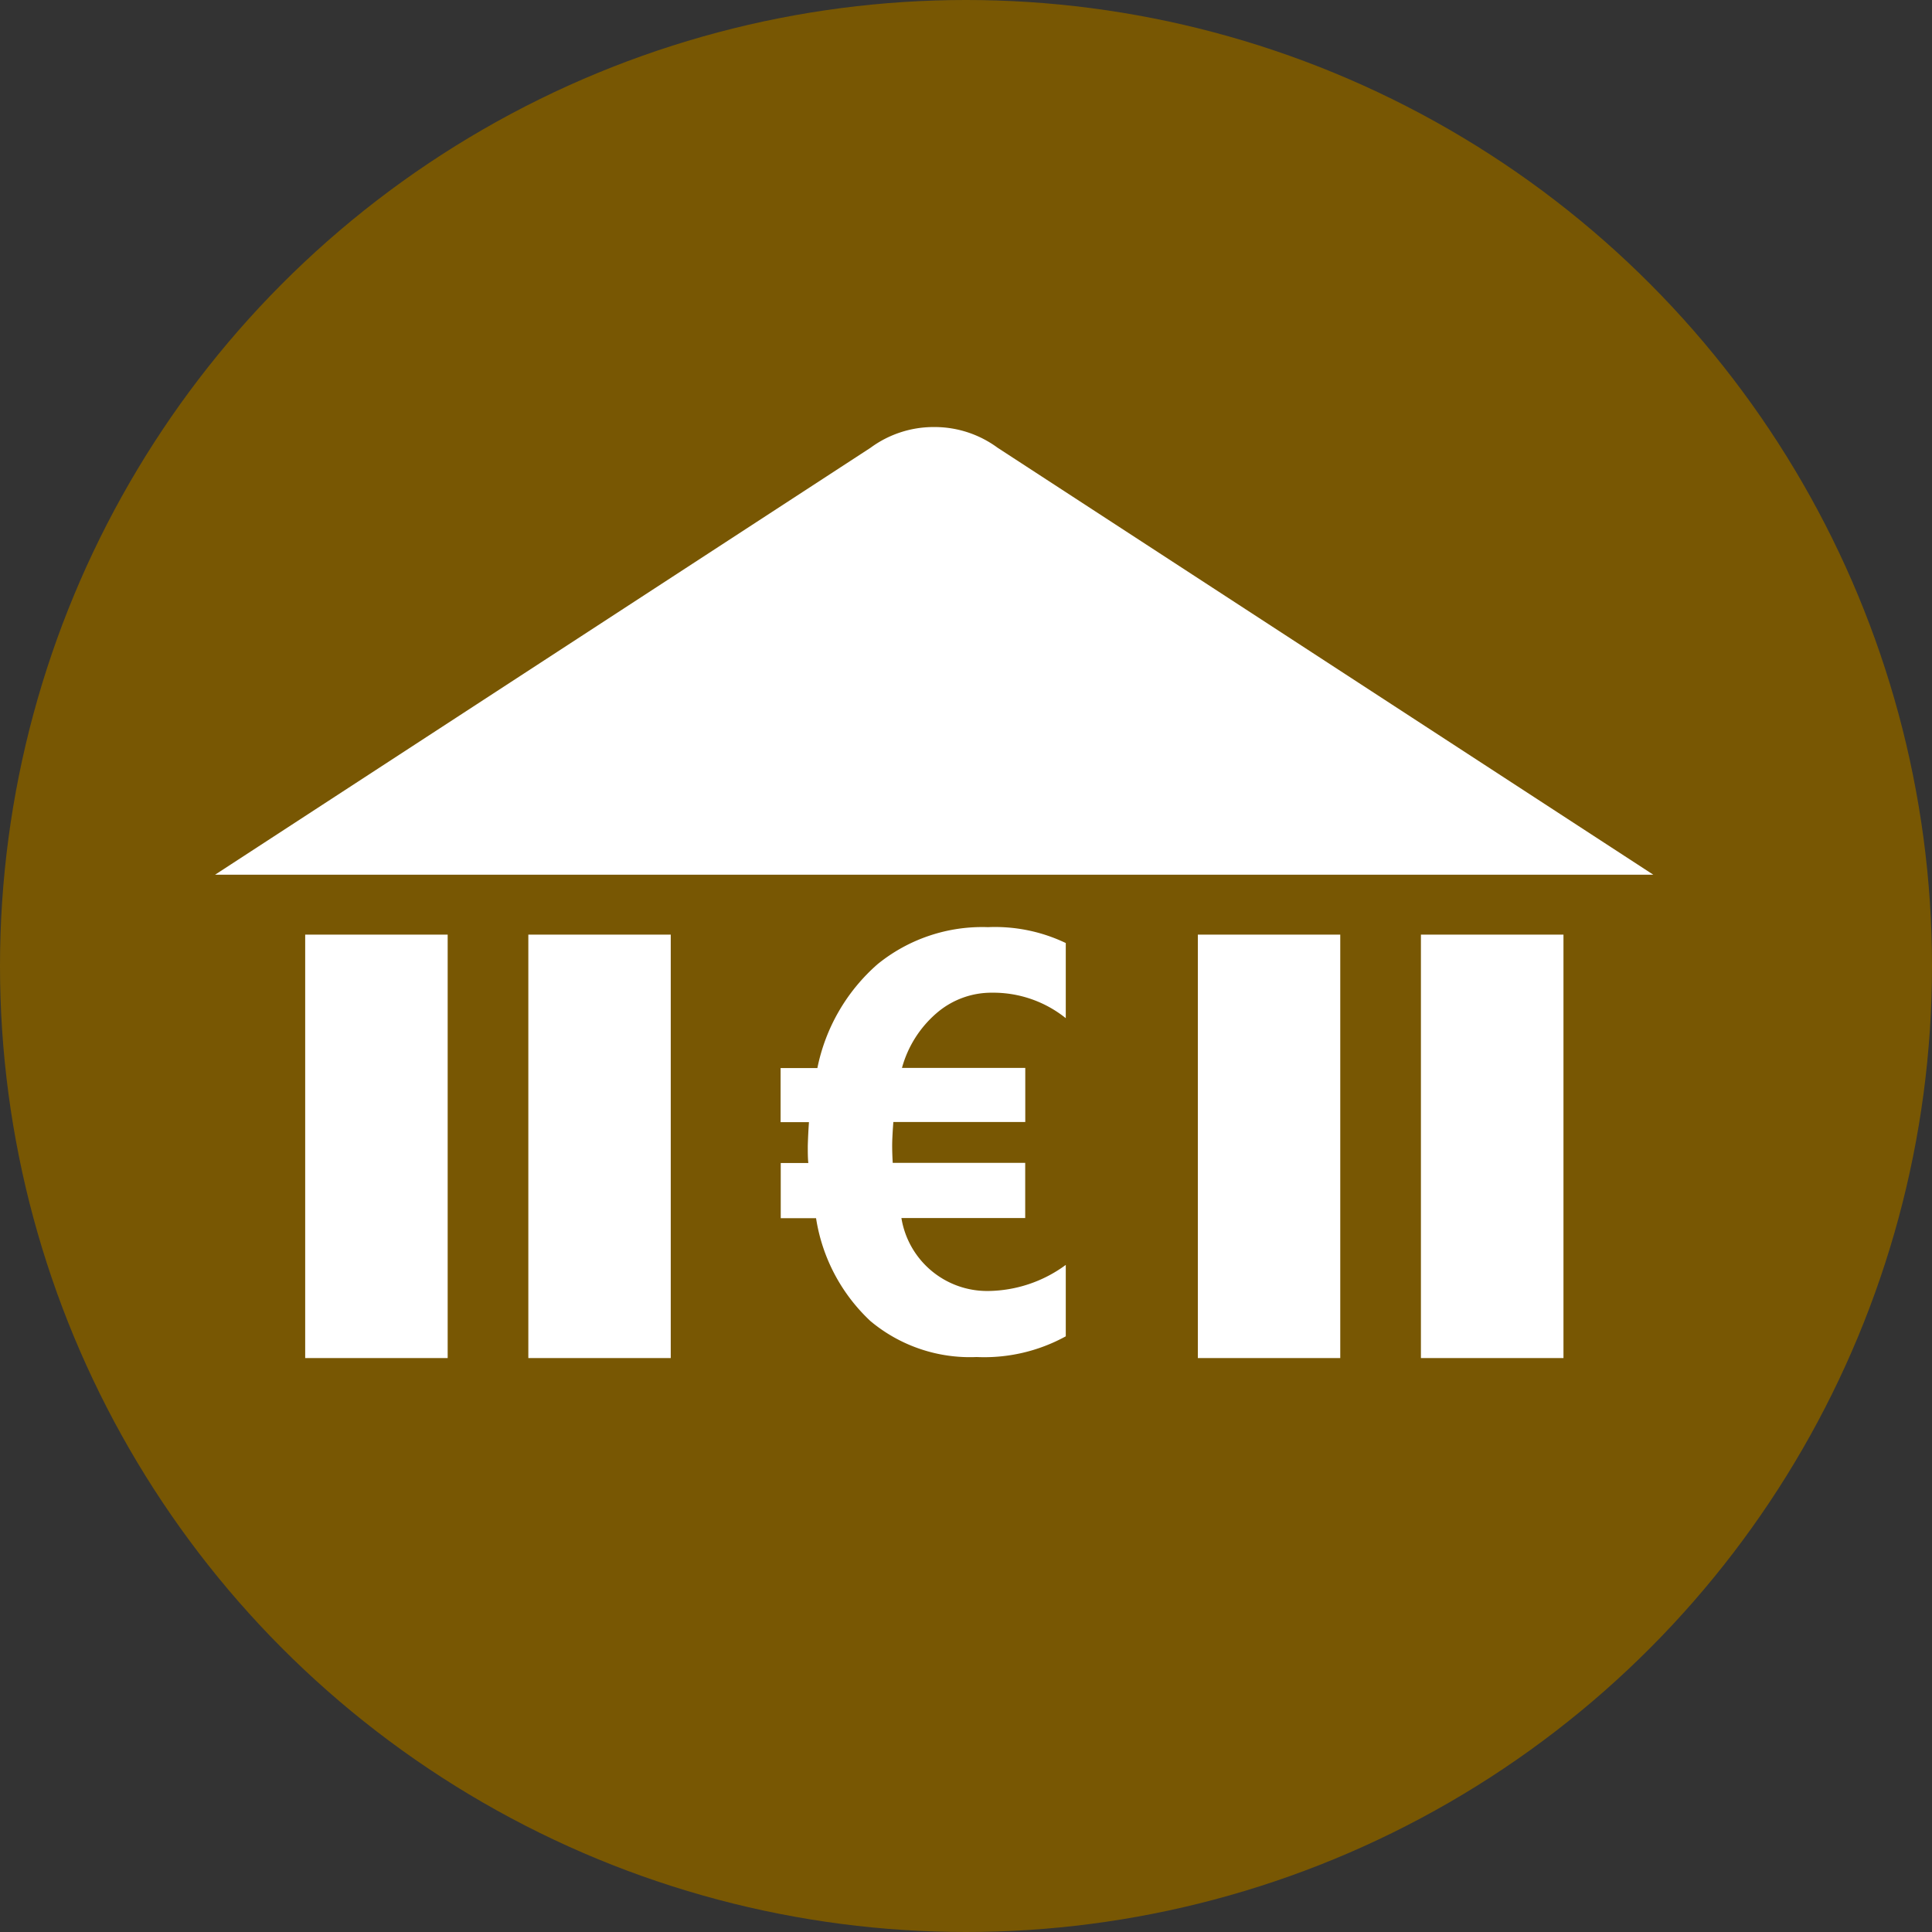
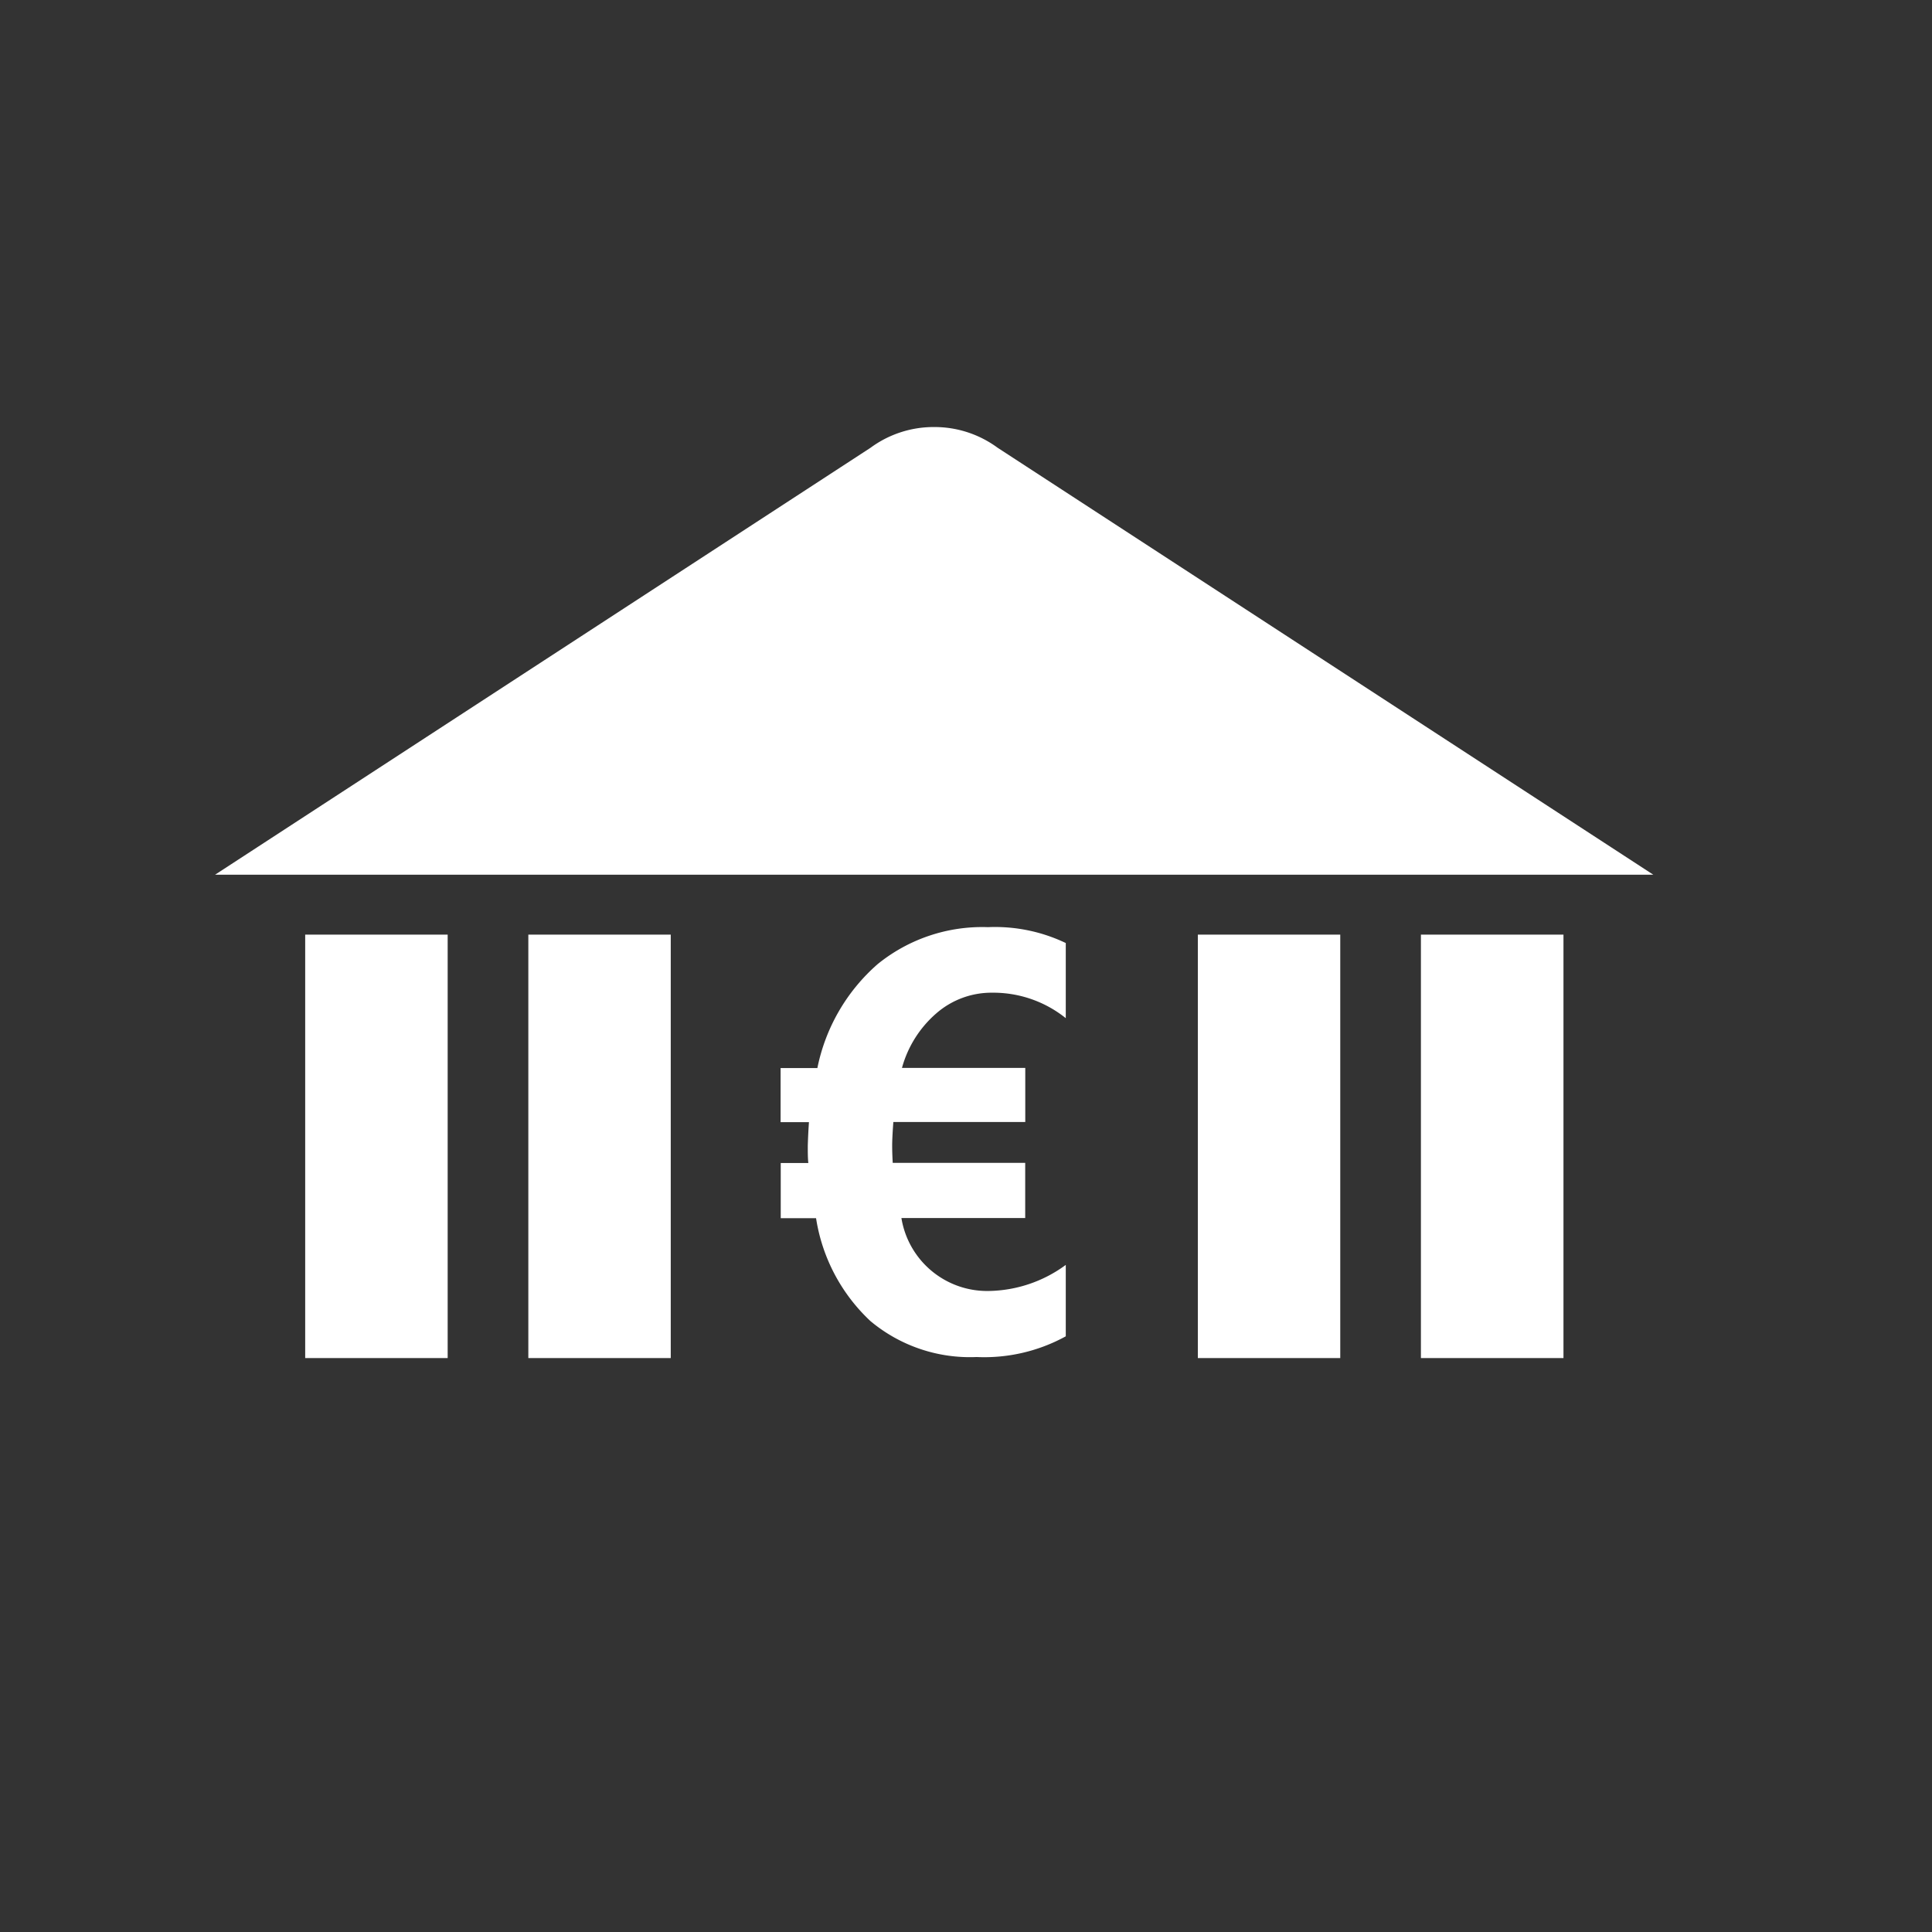
<svg xmlns="http://www.w3.org/2000/svg" width="28" height="28">
  <rect width="100%" height="100%" fill="#333333" stroke="none" />
  <g transform="translate(38.099 3)">
-     <circle cx="14" cy="14" r="14" transform="translate(-38.099 -3)" fill="#785703" />
    <path d="M-17.506 10.545h2.066v6.137h-2.066zm-3.233 0h2.064v6.137h-2.064zm-9.703 0h2.064v6.137h-2.064zm-3.234 0h2.065v6.137h-2.065zm9.138-.868h10.4l-9.503-6.188a1.541 1.541 0 00-.9-.3h-.041a1.542 1.542 0 00-.9.3l-9.5 6.188h10.444zm.008 2.01a1.216 1.216 0 01.812-.3 1.677 1.677 0 011.065.369v-1.089a2.377 2.377 0 00-1.128-.23 2.406 2.406 0 00-1.6.537 2.714 2.714 0 00-.872 1.505h-.533v.784h.411a7.9 7.9 0 00-.017.345c0 .094 0 .177.008.247h-.4v.8h.512a2.581 2.581 0 00.788 1.491 2.247 2.247 0 001.539.521 2.454 2.454 0 001.292-.3v-1.035a1.93 1.93 0 01-1.128.378 1.259 1.259 0 01-1.254-1.057h1.794v-.8h-1.92c-.005-.09-.008-.172-.008-.247s.005-.18.017-.345h1.912v-.784h-1.787a1.608 1.608 0 01.497-.79z" fill="#fff" />
  </g>
</svg>